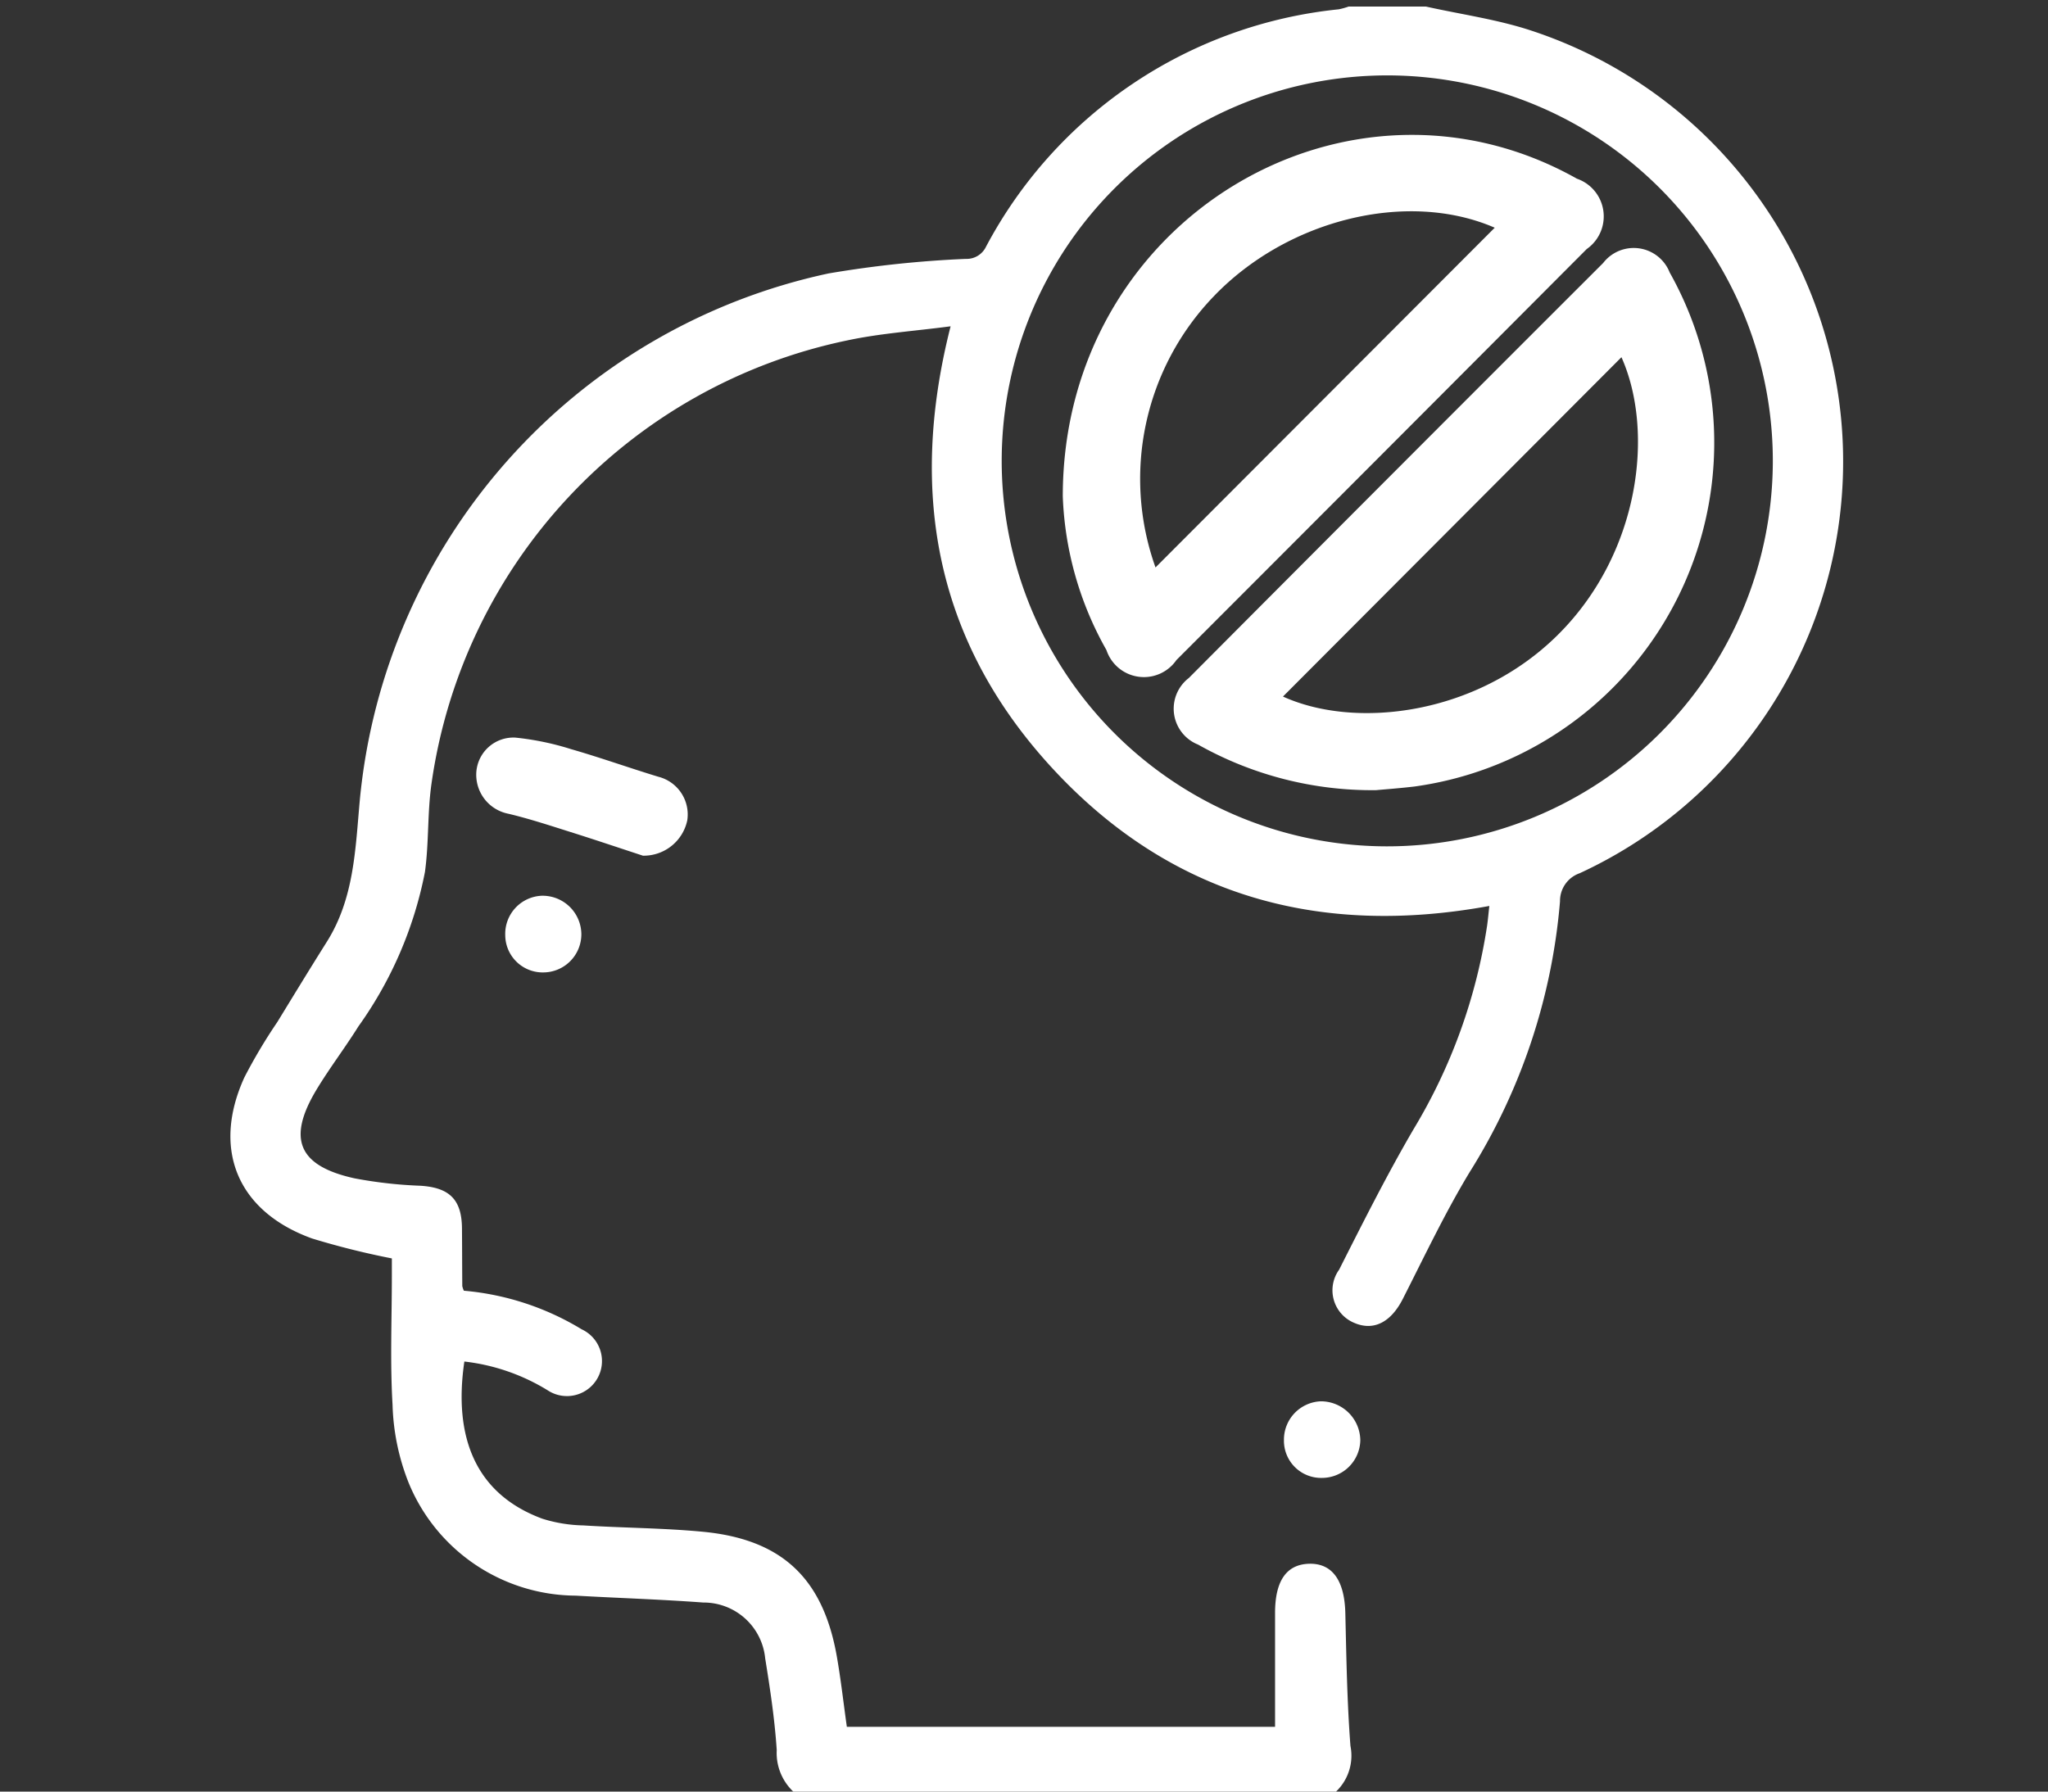
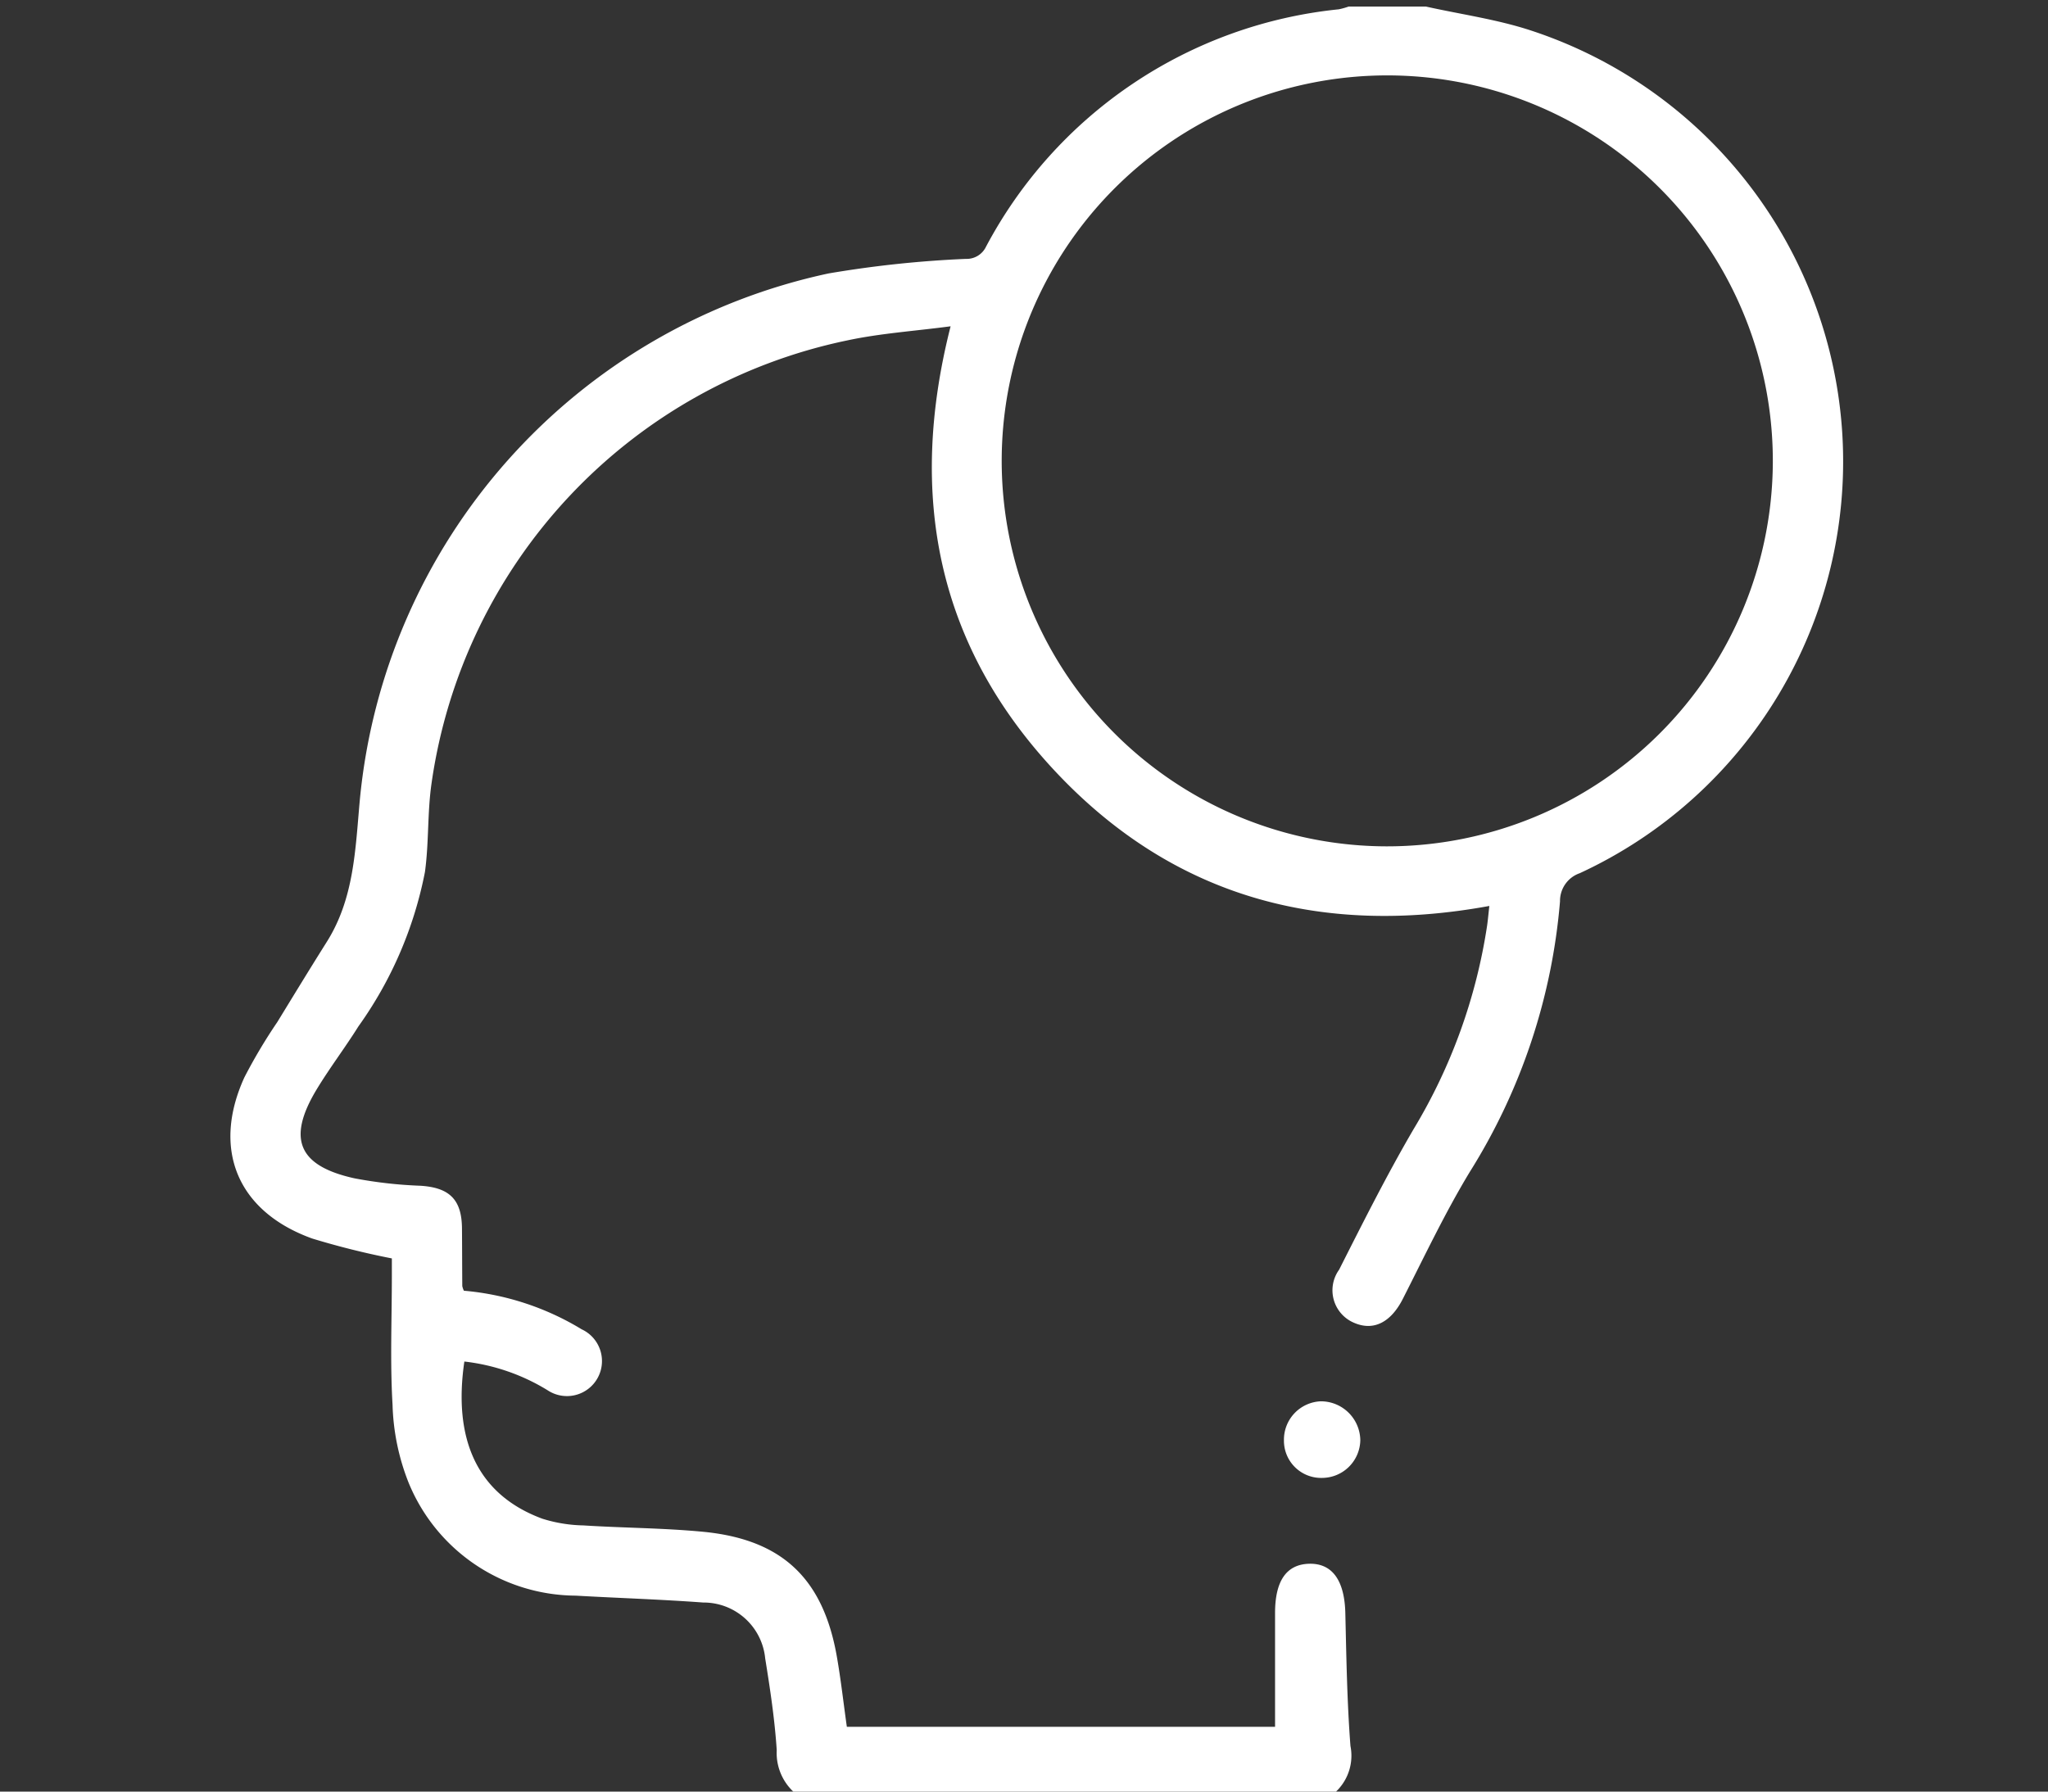
<svg xmlns="http://www.w3.org/2000/svg" width="80" height="70" viewBox="0 0 80 70">
  <rect x="0" y="0" width="80" height="70" fill="#333333" stroke="none" />
  <defs>
    <clipPath id="clip-Do_you_feel_generally_stuck_like_there_is_no_way_out_">
      <rect width="80" height="70" />
    </clipPath>
  </defs>
  <g id="Do_you_feel_generally_stuck_like_there_is_no_way_out_" data-name="Do you feel generally stuck like there is no way out?" clip-path="url(#clip-Do_you_feel_generally_stuck_like_there_is_no_way_out_)">
    <g id="Group_18286" data-name="Group 18286" transform="translate(-920 -1509.485)">
-       <path id="Path_35" data-name="Path 35" d="M206.071,250.339c-.942-.309-1.881-.626-2.827-.924-.8-.253-1.606-.518-2.425-.714a1.553,1.553,0,0,1-1.257-1.622,1.454,1.454,0,0,1,1.523-1.354,10.879,10.879,0,0,1,2.185.453c1.144.329,2.266.731,3.4,1.076a1.52,1.52,0,0,1,1.132,1.707A1.741,1.741,0,0,1,206.071,250.339Z" transform="translate(739.044 1292.579)" fill="#fff" />
      <path id="Path_36" data-name="Path 36" d="M373.8,391.2a1.452,1.452,0,0,1-1.482-1.468,1.5,1.5,0,0,1,1.444-1.525,1.541,1.541,0,0,1,1.539,1.524A1.5,1.5,0,0,1,373.8,391.2Z" transform="translate(597.836 1176.029)" fill="#fff" />
-       <path id="Path_37" data-name="Path 37" d="M205.32,280.931a1.49,1.49,0,0,1,1.429-1.536,1.514,1.514,0,0,1,1.544,1.509,1.492,1.492,0,0,1-1.479,1.487A1.464,1.464,0,0,1,205.32,280.931Z" transform="translate(734.416 1265.088)" fill="#fff" />
      <g id="Group_18285" data-name="Group 18285" transform="translate(929 1509.743)">
        <path id="Path_34" data-name="Path 34" d="M168.694,158.043a2.077,2.077,0,0,1-.981-1.878c-.078-1.2-.26-2.4-.451-3.586a2.416,2.416,0,0,0-2.421-2.181c-1.659-.123-3.322-.175-4.983-.269a7.1,7.1,0,0,1-6.526-4.416,8.9,8.9,0,0,1-.626-3.041c-.1-1.68-.027-3.369-.027-5.055v-.664a31.039,31.039,0,0,1-3.114-.778c-2.913-1.05-3.929-3.481-2.648-6.293a20.831,20.831,0,0,1,1.289-2.166c.641-1.048,1.282-2.1,1.935-3.137,1.063-1.693,1.111-3.6,1.284-5.511a23.289,23.289,0,0,1,18.316-20.6A42.711,42.711,0,0,1,175.1,97.9a.837.837,0,0,0,.786-.472,17.61,17.61,0,0,1,13.779-9.279,2.671,2.671,0,0,0,.39-.109h3.012c1.374.307,2.785.5,4.115.939a17.722,17.722,0,0,1,1.9,32.923,1.145,1.145,0,0,0-.772,1.1,23.565,23.565,0,0,1-3.531,10.582c-.963,1.593-1.763,3.286-2.608,4.948-.461.908-1.133,1.27-1.9.939a1.377,1.377,0,0,1-.59-2.077c.934-1.847,1.863-3.7,2.906-5.486a21.624,21.624,0,0,0,2.877-7.971c.031-.222.05-.446.085-.755-6.617,1.213-12.387-.369-16.976-5.28s-5.753-10.746-4.068-17.368c-1.4.186-2.74.274-4.036.551a20.647,20.647,0,0,0-16.239,17.3c-.167,1.145-.1,2.323-.259,3.471a15.415,15.415,0,0,1-2.6,6.034c-.519.83-1.116,1.612-1.623,2.449-1.173,1.936-.732,3,1.476,3.486a17.137,17.137,0,0,0,2.575.289c1.128.072,1.61.538,1.619,1.665.006.752.006,1.5.012,2.255a.816.816,0,0,0,.062.181,10.619,10.619,0,0,1,4.6,1.507,1.368,1.368,0,1,1-1.322,2.387,7.917,7.917,0,0,0-3.259-1.127c-.432,2.945.425,5.17,3.043,6.14a5.706,5.706,0,0,0,1.606.263c1.57.1,3.148.1,4.711.252,3.067.306,4.66,1.835,5.192,4.882.156.893.257,1.8.389,2.735h16.727c0-1.5,0-2.972,0-4.446,0-1.258.445-1.9,1.332-1.925.908-.023,1.383.658,1.413,1.931.041,1.73.067,3.464.2,5.189a1.937,1.937,0,0,1-.884,2.029Zm37.929-52.2a15.061,15.061,0,1,0-15.09,15.01A15.072,15.072,0,0,0,206.623,105.845Z" transform="translate(-146.372 -88.043)" fill="#fff" />
-         <path id="Path_38" data-name="Path 38" d="M363.386,168.723a13.848,13.848,0,0,1-6.948-1.781,1.51,1.51,0,0,1-.362-2.6q8.082-8.118,16.186-16.216a1.509,1.509,0,0,1,2.6.372,13.564,13.564,0,0,1-9.967,20.082C364.3,168.65,363.7,168.694,363.386,168.723Zm-3.631-3.658c2.838,1.29,7.563.728,10.722-2.395,3.231-3.194,3.794-7.97,2.5-10.863Z" transform="translate(-318.639 -138.108)" fill="#fff" />
-         <path id="Path_39" data-name="Path 39" d="M326.044,132.123c0-10.862,11.176-17.425,20.084-12.41a1.558,1.558,0,0,1,.383,2.748q-8.007,8.035-16.027,16.058a1.543,1.543,0,0,1-2.735-.39A13.137,13.137,0,0,1,326.044,132.123Zm16.873-10.495c-3.41-1.48-8.1-.326-10.982,2.687a10.284,10.284,0,0,0-2.269,10.587Z" transform="translate(-293.529 -112.989)" fill="#fff" />
      </g>
    </g>
  </g>
</svg>